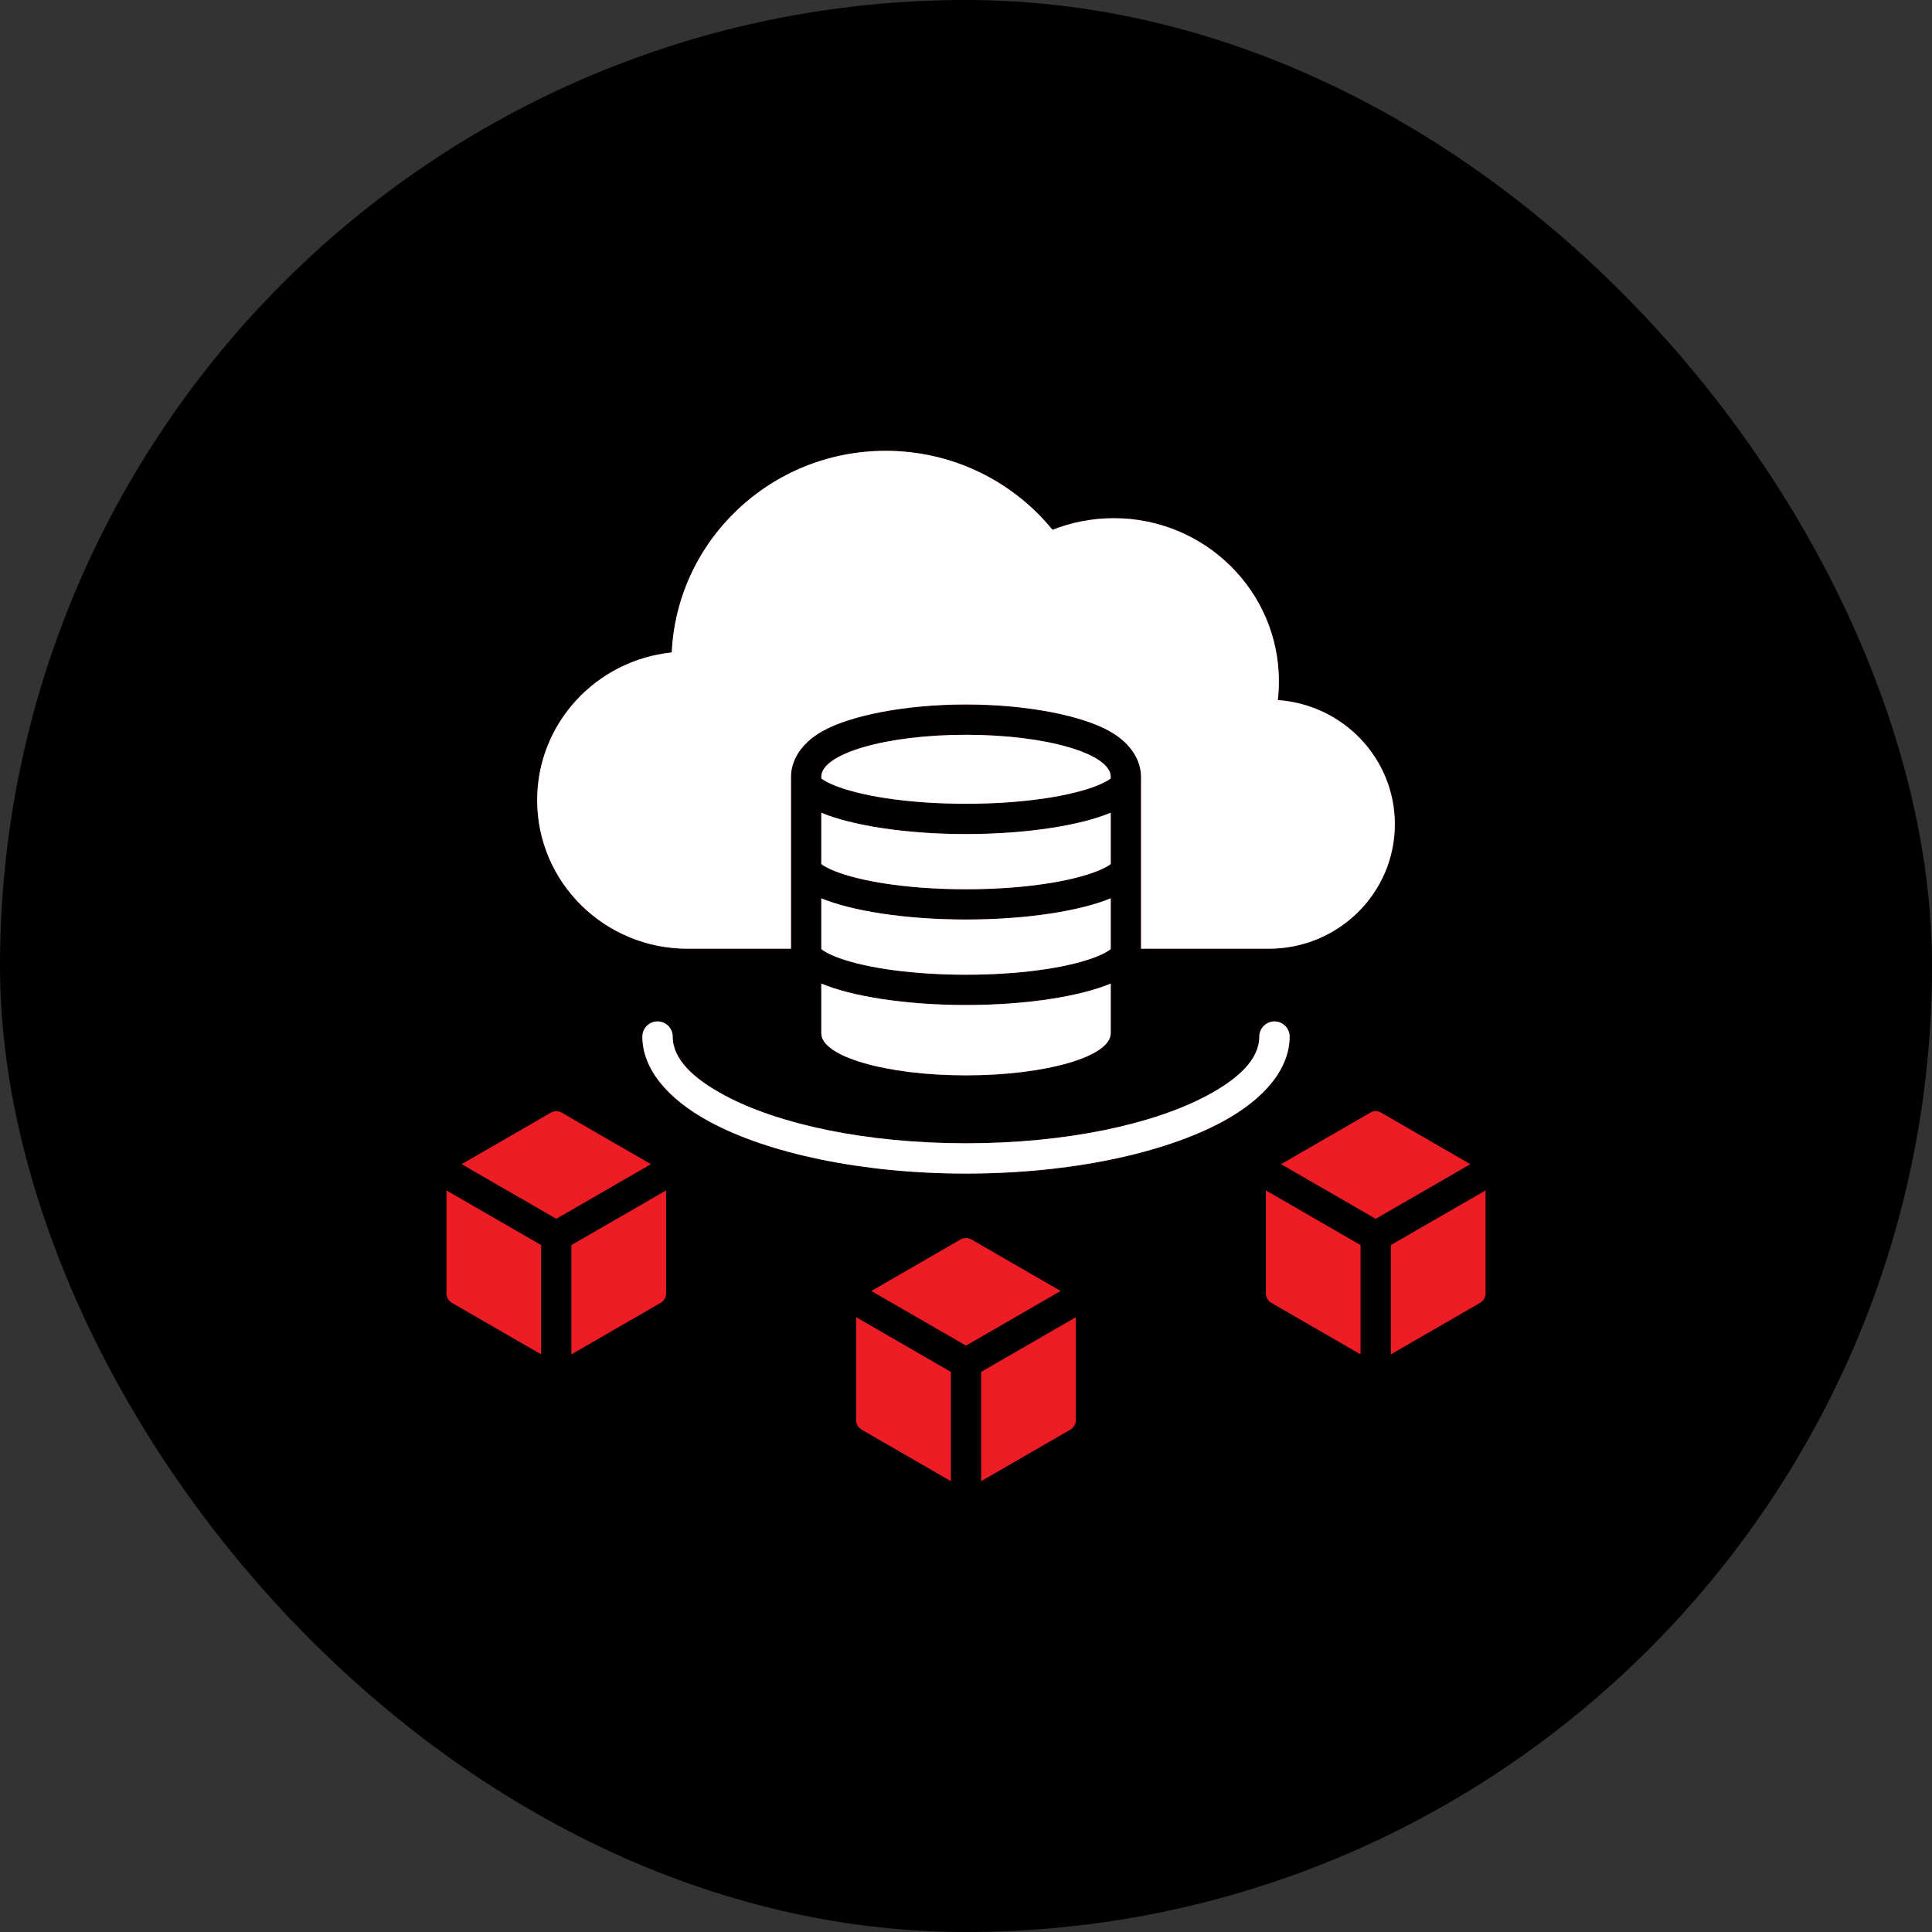
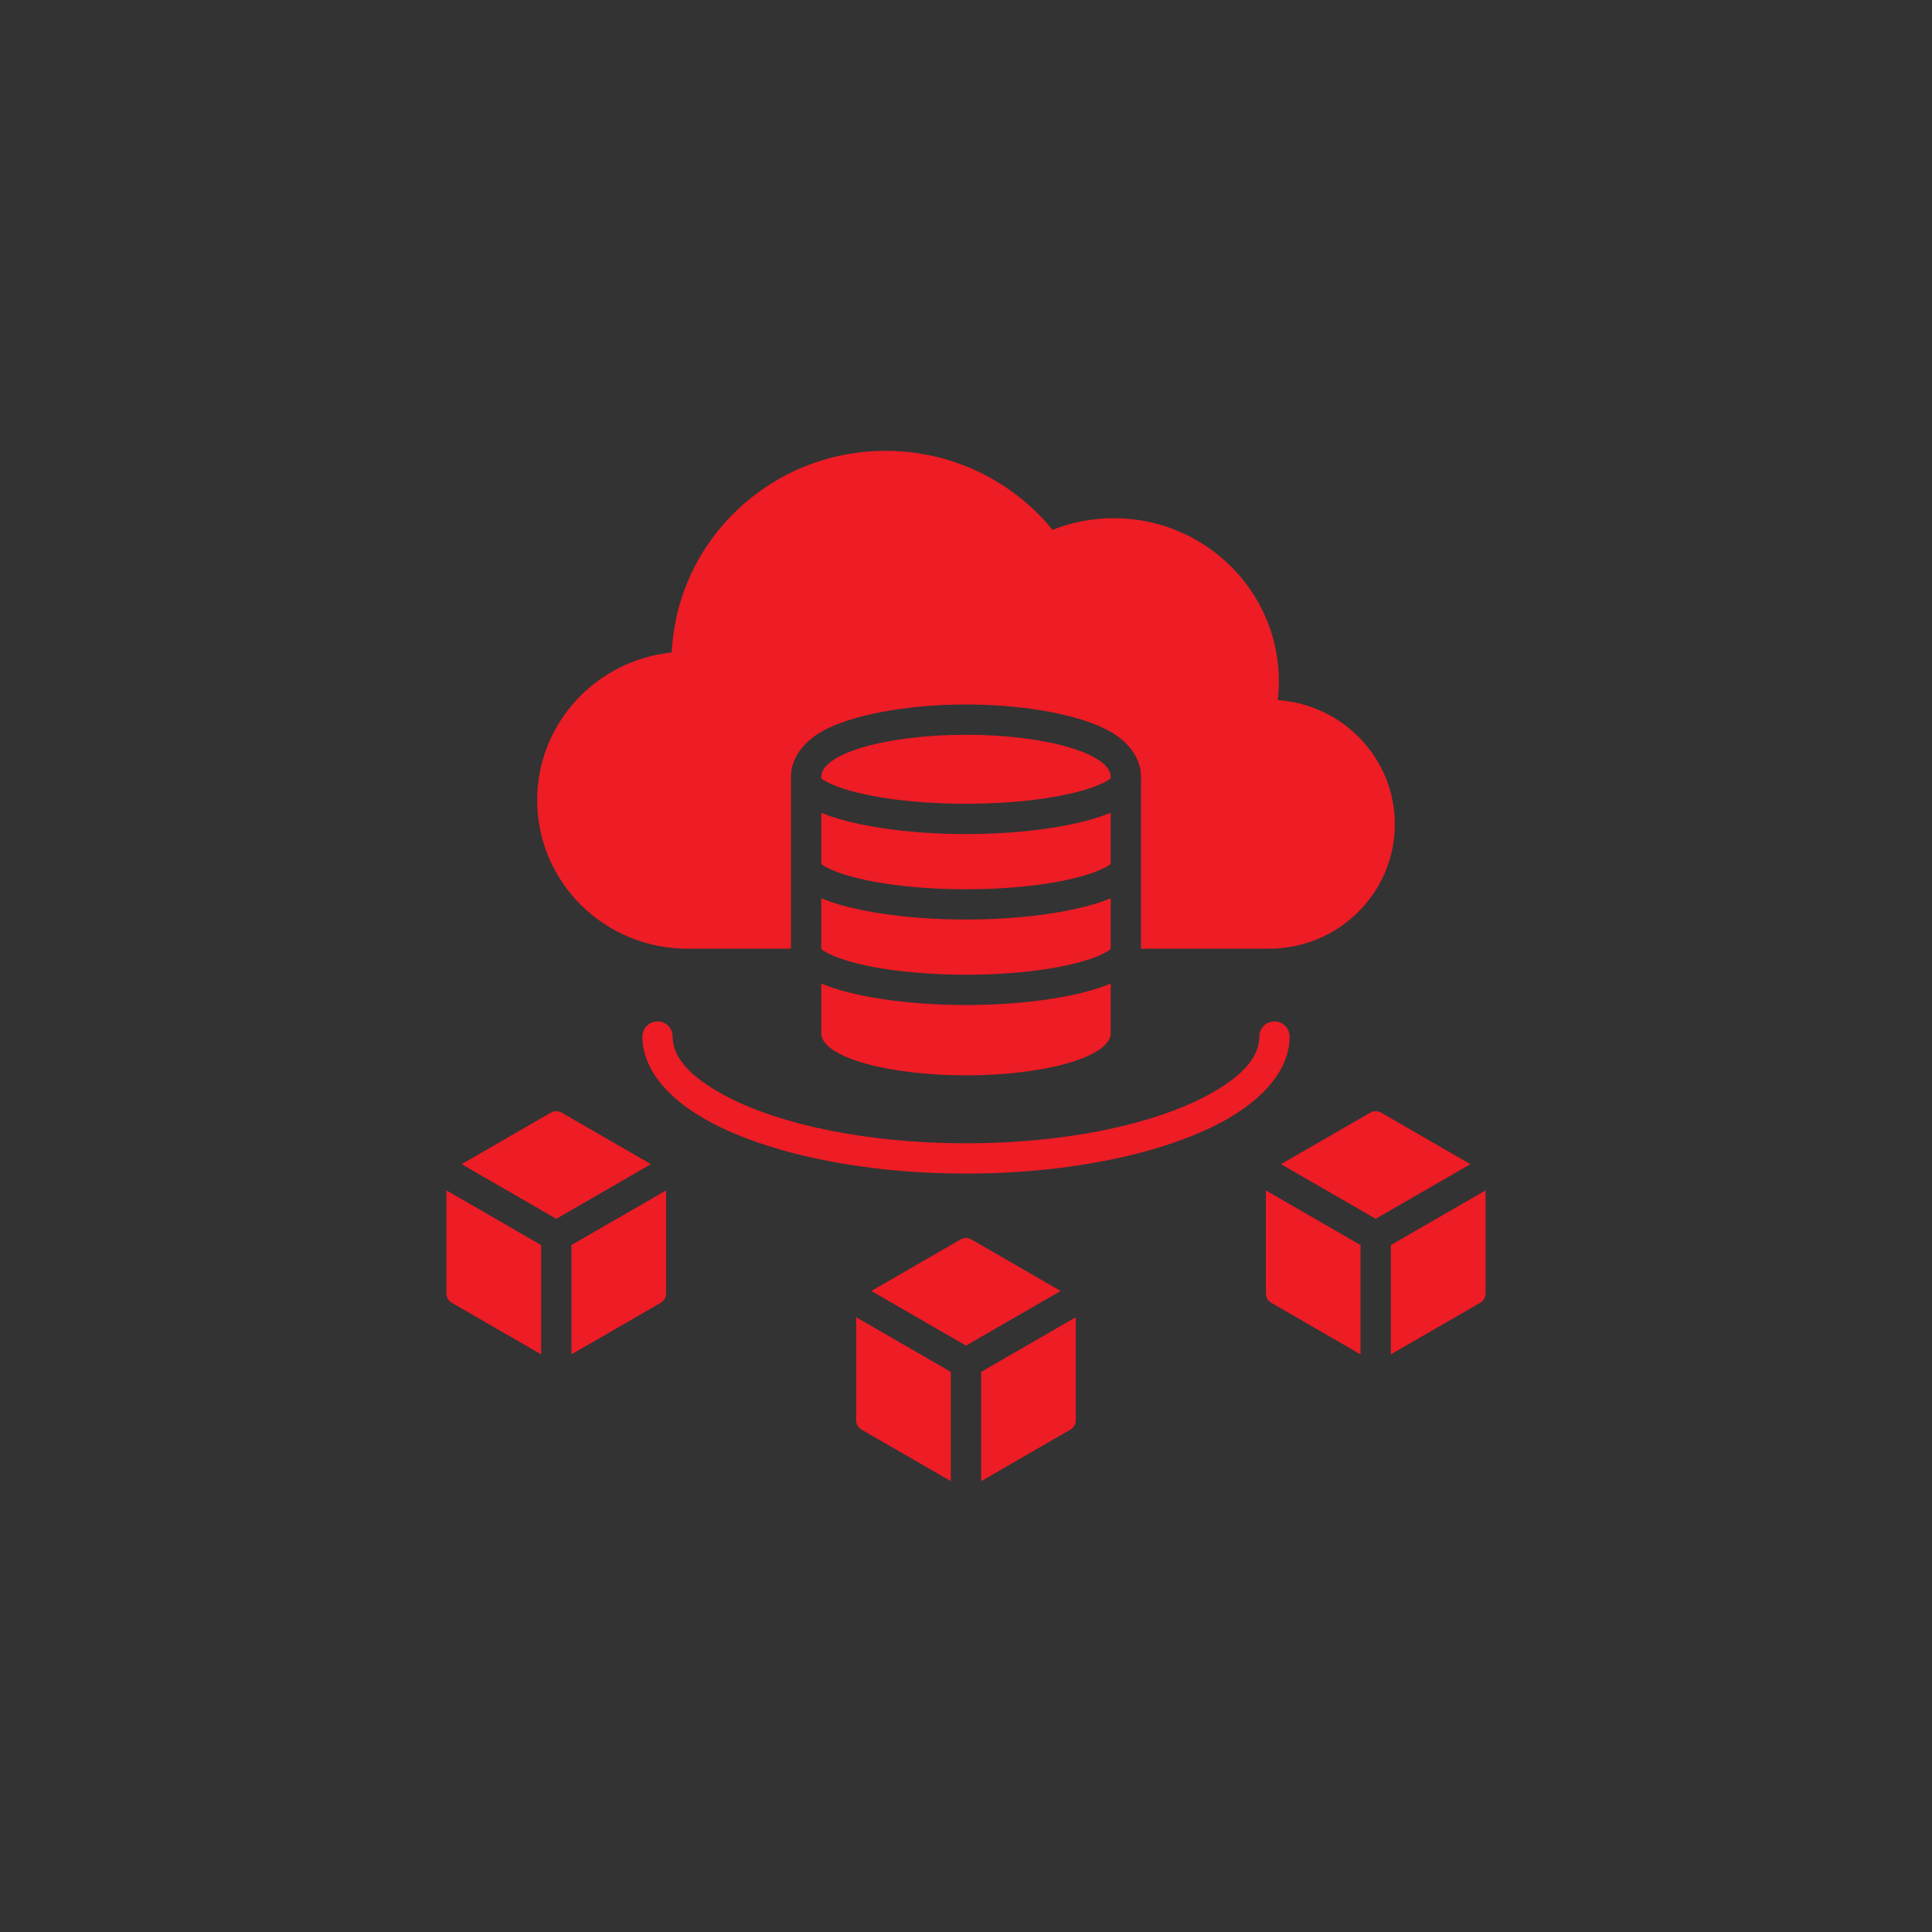
<svg xmlns="http://www.w3.org/2000/svg" width="77" height="77" viewBox="0 0 77 77" fill="none">
  <rect x="0" y="0" width="77" height="77" fill="#333333" stroke="none" />
-   <rect width="77" height="77" rx="38.5" fill="black" />
  <path fill-rule="evenodd" clip-rule="evenodd" d="M18.398 46.398L21.955 44.344C22.088 44.267 22.253 44.267 22.386 44.344L25.943 46.398L22.171 48.576L18.398 46.398ZM26.547 47.444V51.551C26.547 51.705 26.465 51.848 26.332 51.925L22.774 53.978V49.622L26.547 47.444ZM21.567 53.978L18.01 51.925C17.876 51.848 17.794 51.705 17.794 51.551V47.444L21.567 49.622V53.978ZM34.727 51.452L38.284 49.398C38.418 49.321 38.582 49.321 38.715 49.398L42.273 51.452L38.5 53.63L34.727 51.452ZM42.876 52.498V56.605C42.876 56.759 42.794 56.901 42.661 56.978L39.104 59.032V54.676L42.876 52.498ZM37.896 59.032L34.339 56.978C34.205 56.901 34.123 56.759 34.123 56.605V52.498L37.896 54.676V59.032ZM51.056 46.398L54.613 44.344C54.747 44.267 54.911 44.267 55.045 44.344L58.602 46.398L54.829 48.576L51.056 46.398ZM59.206 47.444V51.551C59.206 51.705 59.123 51.848 58.99 51.925L55.433 53.978V49.622L59.206 47.444ZM54.225 53.978L50.668 51.925C50.535 51.848 50.452 51.705 50.452 51.551V47.444L54.225 49.622V53.978ZM50.19 41.313C50.19 40.98 50.46 40.709 50.794 40.709C51.127 40.709 51.398 40.98 51.398 41.313C51.398 42.562 50.444 43.776 48.707 44.712C46.404 45.953 42.69 46.773 38.5 46.773C34.31 46.773 30.596 45.953 28.293 44.712C26.555 43.776 25.602 42.562 25.602 41.313C25.602 40.98 25.873 40.709 26.206 40.709C26.539 40.709 26.81 40.98 26.81 41.313C26.81 42.209 27.619 42.977 28.866 43.649C31.038 44.819 34.547 45.566 38.5 45.566C42.452 45.566 45.961 44.819 48.134 43.649C49.381 42.977 50.19 42.209 50.19 41.313ZM31.524 37.811H27.401C24.091 37.811 21.409 35.161 21.409 31.891V31.891C21.409 28.831 23.759 26.314 26.773 26.004C26.982 21.534 30.721 17.968 35.297 17.968C37.984 17.968 40.383 19.197 41.948 21.117C42.703 20.818 43.528 20.653 44.392 20.653C48.022 20.653 50.97 23.565 50.97 27.152C50.97 27.406 50.955 27.656 50.927 27.902C53.533 28.083 55.591 30.229 55.591 32.85V32.85C55.591 35.59 53.343 37.811 50.57 37.811H45.475V30.961C45.475 30.348 45.123 29.647 44.215 29.137C43.142 28.536 40.99 28.077 38.5 28.077C36.009 28.077 33.857 28.536 32.785 29.137C31.877 29.647 31.524 30.348 31.524 30.961V37.811ZM32.732 37.823V35.802C33.934 36.301 36.066 36.648 38.5 36.648C40.934 36.648 43.066 36.301 44.267 35.802V37.823C44.238 37.849 44.205 37.875 44.174 37.895C44.004 38.003 43.783 38.102 43.52 38.196C42.388 38.596 40.561 38.847 38.5 38.847C36.439 38.847 34.611 38.596 33.48 38.196C33.217 38.102 32.995 38.003 32.826 37.895C32.795 37.875 32.762 37.849 32.732 37.823ZM44.267 39.2V41.182C44.267 42.108 41.685 42.858 38.5 42.858C35.315 42.858 32.732 42.108 32.732 41.182V39.2C33.925 39.703 36.061 40.055 38.5 40.055C40.939 40.055 43.074 39.703 44.267 39.2ZM32.732 34.436V32.392C33.931 32.892 36.064 33.242 38.5 33.242C40.936 33.242 43.069 32.892 44.267 32.392V34.436C44.245 34.455 44.221 34.473 44.198 34.487C44.028 34.596 43.805 34.695 43.541 34.788C42.404 35.189 40.569 35.441 38.5 35.441C36.431 35.441 34.595 35.189 33.459 34.788C33.194 34.695 32.972 34.596 32.802 34.487C32.779 34.473 32.755 34.455 32.732 34.436ZM32.732 31.023V30.961C32.732 30.035 35.315 29.285 38.5 29.285C41.685 29.285 44.267 30.035 44.267 30.961V31.023C44.242 31.044 44.215 31.064 44.189 31.081C44.019 31.189 43.797 31.289 43.533 31.382C42.398 31.782 40.566 32.034 38.5 32.034C36.434 32.034 34.601 31.782 33.467 31.382C33.203 31.289 32.98 31.189 32.811 31.081C32.785 31.064 32.758 31.044 32.732 31.023Z" fill="#ED1C25" />
-   <path fill-rule="evenodd" clip-rule="evenodd" d="M50.19 41.313C50.19 40.98 50.461 40.709 50.794 40.709C51.127 40.709 51.398 40.98 51.398 41.313C51.398 42.562 50.445 43.776 48.707 44.712C46.404 45.953 42.69 46.773 38.5 46.773C34.31 46.773 30.596 45.953 28.293 44.712C26.555 43.776 25.602 42.562 25.602 41.313C25.602 40.98 25.873 40.709 26.206 40.709C26.54 40.709 26.81 40.98 26.81 41.313C26.81 42.209 27.619 42.977 28.866 43.649C31.039 44.819 34.548 45.566 38.5 45.566C42.453 45.566 45.962 44.819 48.134 43.649C49.381 42.977 50.19 42.209 50.19 41.313ZM31.525 37.811H27.401C24.092 37.811 21.409 35.161 21.409 31.891C21.409 28.831 23.759 26.314 26.773 26.004C26.982 21.534 30.722 17.968 35.298 17.968C37.985 17.968 40.383 19.197 41.948 21.117C42.704 20.818 43.529 20.653 44.392 20.653C48.023 20.653 50.97 23.565 50.97 27.152C50.97 27.406 50.956 27.656 50.927 27.902C53.533 28.083 55.591 30.229 55.591 32.85C55.591 35.59 53.343 37.811 50.57 37.811H45.476V30.961C45.476 30.348 45.123 29.647 44.215 29.137C43.143 28.536 40.991 28.077 38.5 28.077C36.01 28.077 33.858 28.536 32.785 29.137C31.877 29.647 31.525 30.348 31.525 30.961V37.811ZM32.733 37.823V35.802C33.934 36.301 36.066 36.648 38.5 36.648C40.934 36.648 43.066 36.301 44.268 35.802V37.823C44.238 37.849 44.205 37.875 44.174 37.895C44.005 38.003 43.783 38.102 43.52 38.196C42.389 38.596 40.561 38.847 38.5 38.847C36.44 38.847 34.612 38.596 33.48 38.196C33.217 38.102 32.996 38.003 32.826 37.895C32.795 37.875 32.762 37.849 32.733 37.823ZM44.268 39.2V41.182C44.268 42.108 41.686 42.858 38.5 42.858C35.315 42.858 32.733 42.108 32.733 41.182V39.2C33.926 39.703 36.061 40.055 38.5 40.055C40.939 40.055 43.075 39.703 44.268 39.2ZM32.733 34.436V32.392C33.931 32.892 36.064 33.242 38.5 33.242C40.936 33.242 43.069 32.892 44.268 32.392V34.436C44.245 34.455 44.221 34.473 44.198 34.487C44.028 34.596 43.806 34.695 43.541 34.788C42.405 35.189 40.569 35.441 38.5 35.441C36.431 35.441 34.596 35.189 33.459 34.788C33.195 34.695 32.972 34.596 32.802 34.487C32.779 34.473 32.755 34.455 32.733 34.436ZM32.733 31.023V30.961C32.733 30.035 35.315 29.285 38.5 29.285C41.686 29.285 44.268 30.035 44.268 30.961V31.023C44.242 31.044 44.215 31.064 44.189 31.081C44.02 31.189 43.797 31.289 43.533 31.382C42.399 31.782 40.566 32.034 38.5 32.034C36.434 32.034 34.602 31.782 33.467 31.382C33.203 31.289 32.981 31.189 32.811 31.081C32.785 31.064 32.758 31.044 32.733 31.023Z" fill="white" />
</svg>